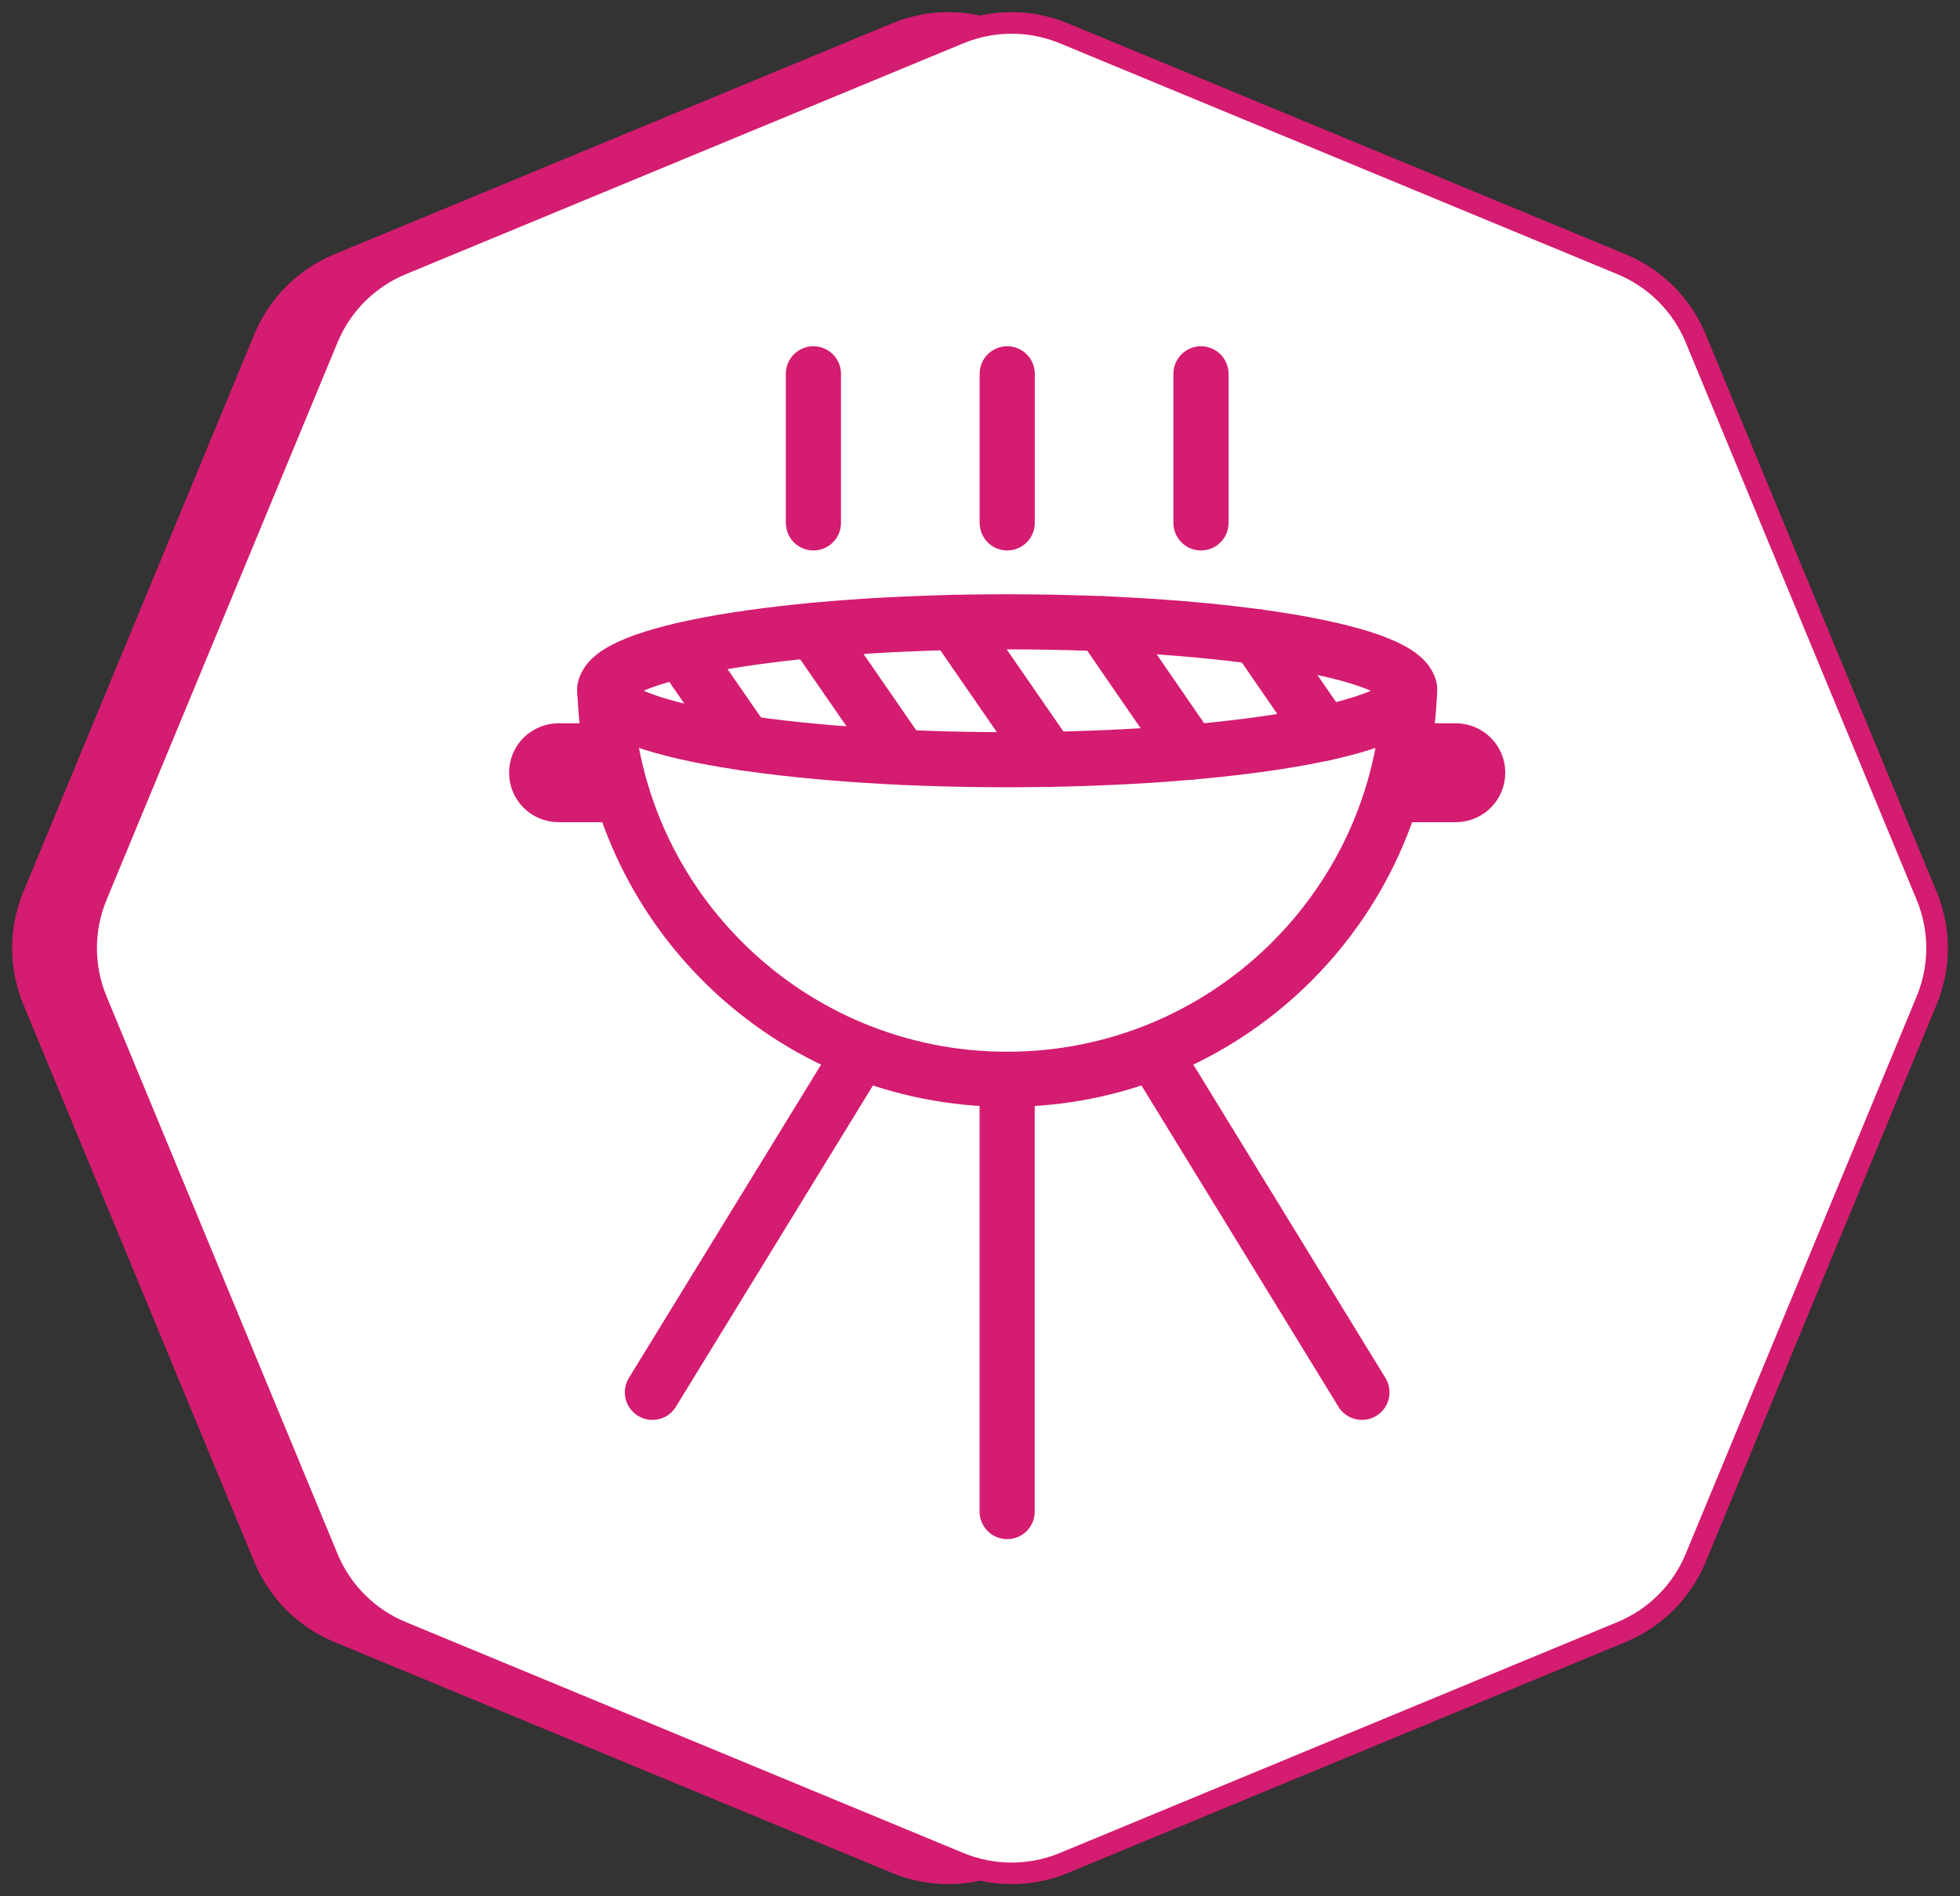
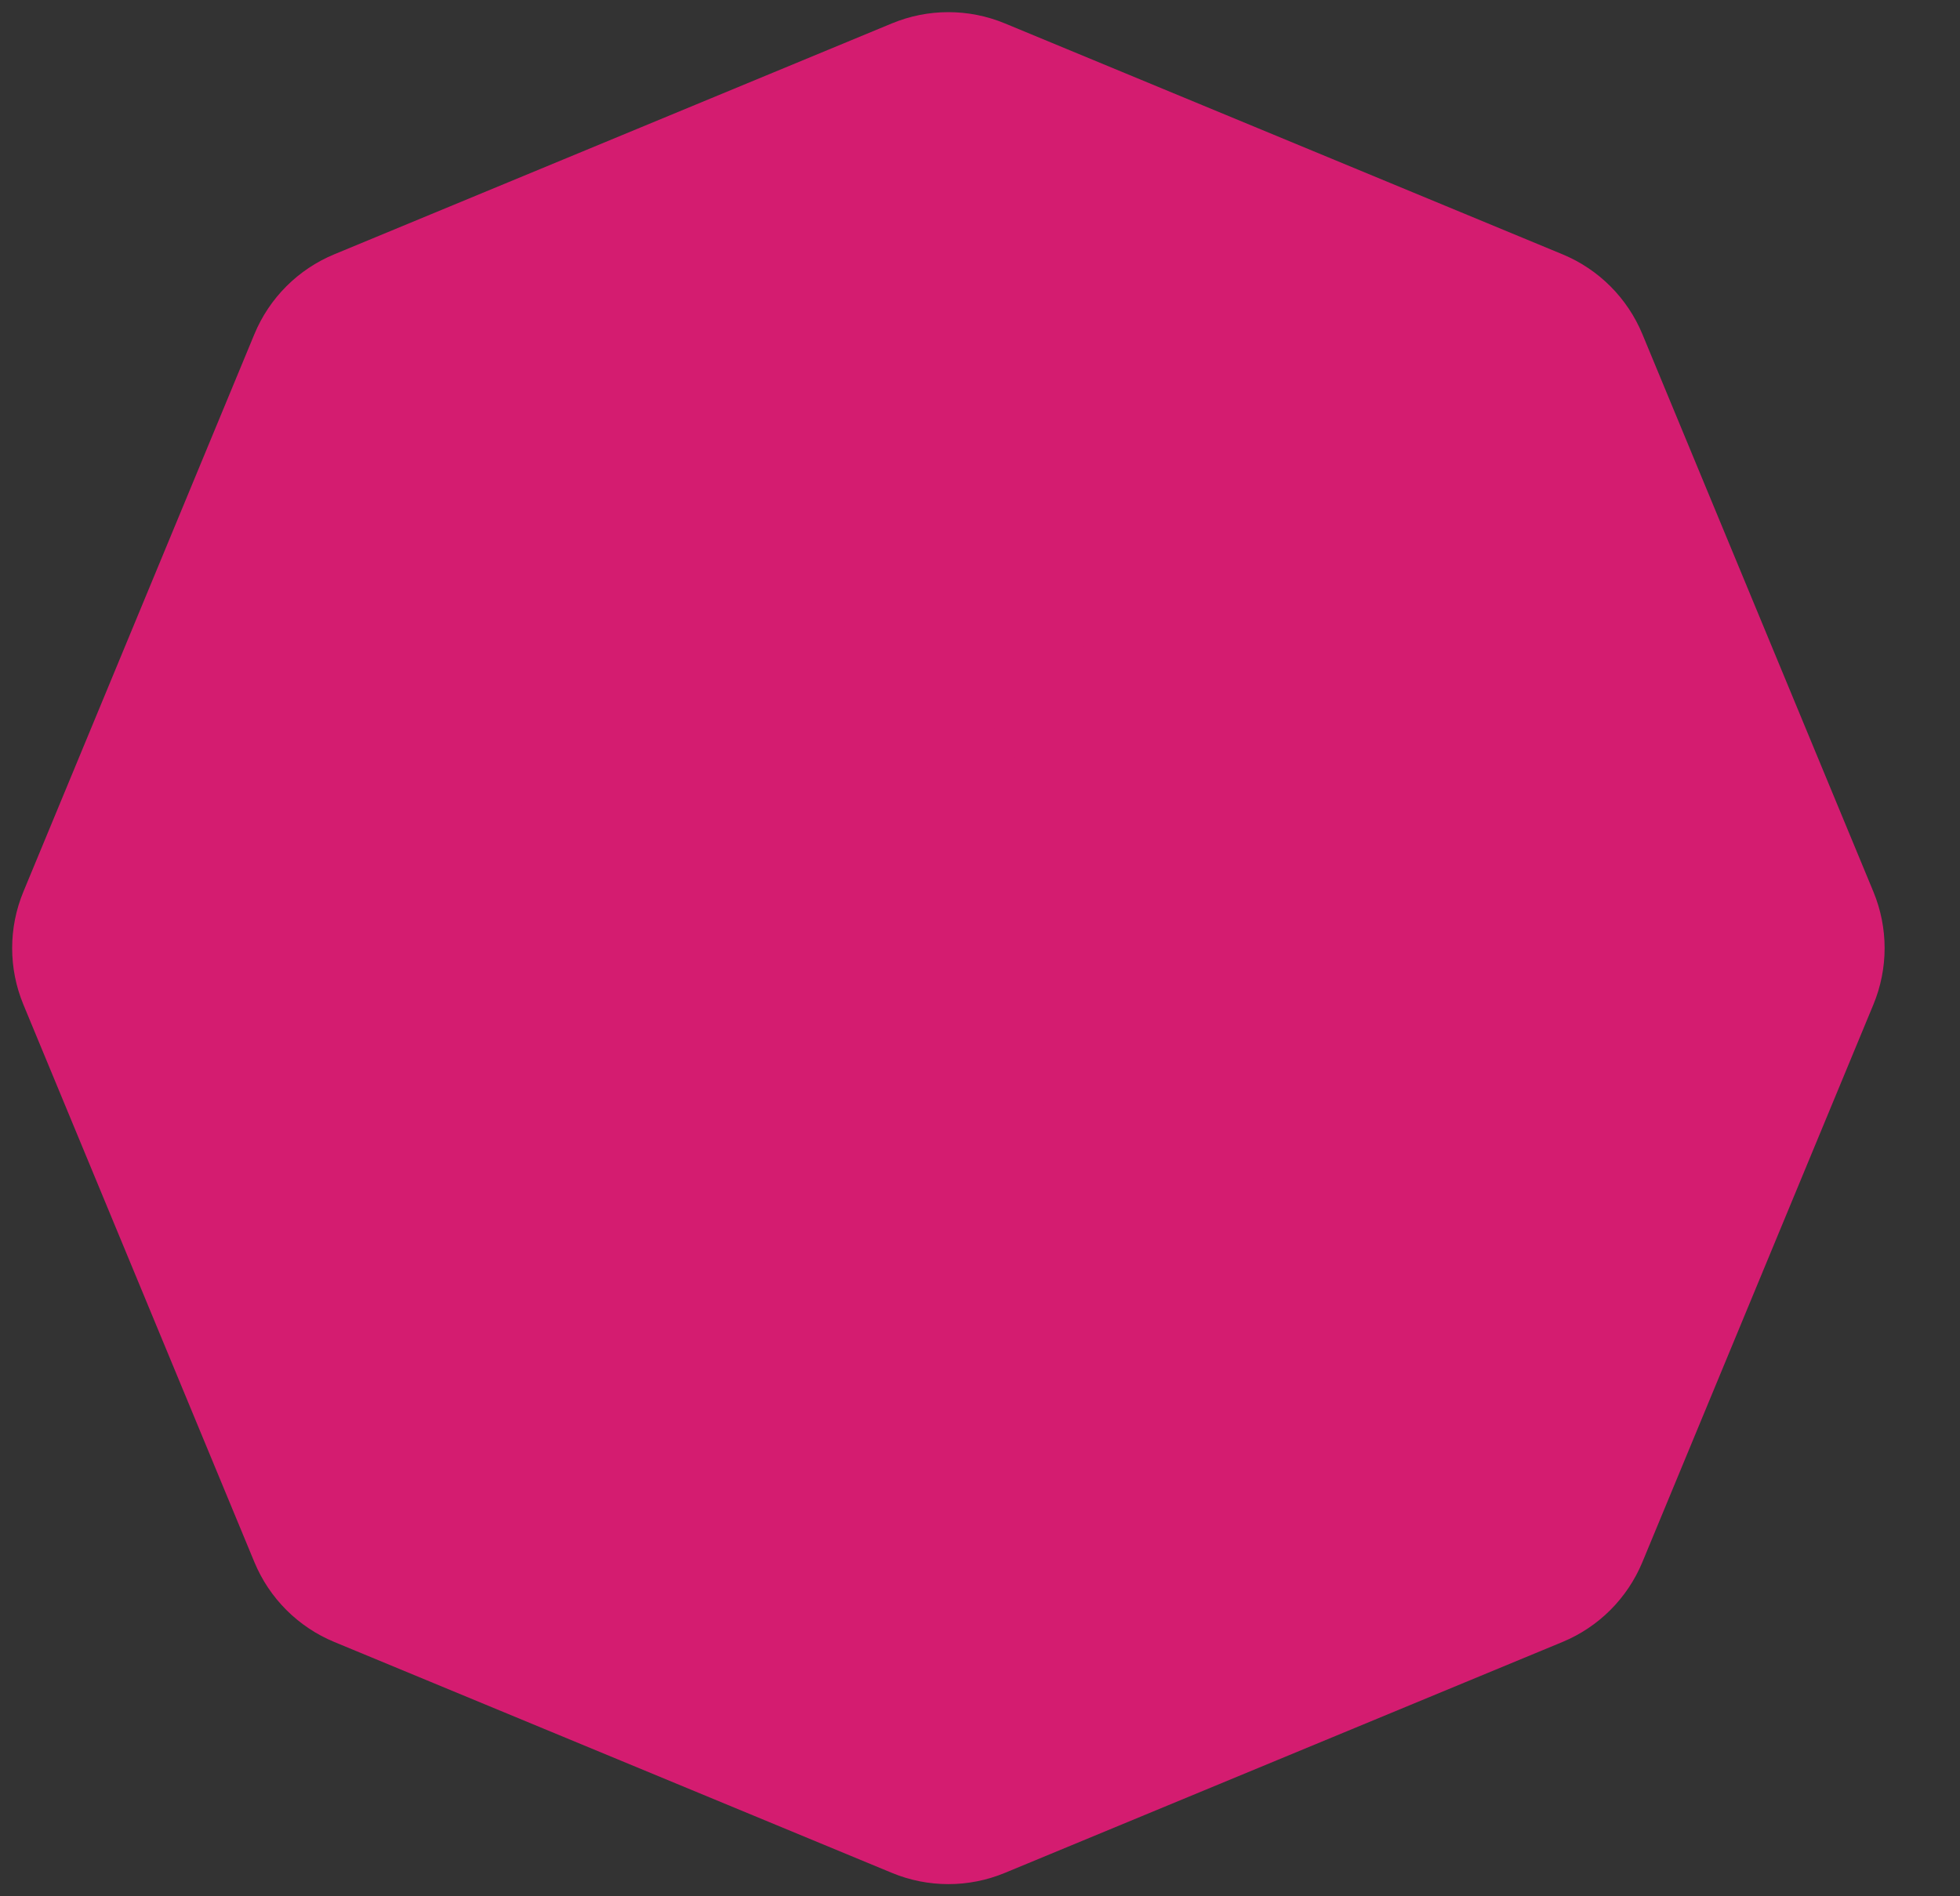
<svg xmlns="http://www.w3.org/2000/svg" fill="none" viewBox="0 0 62 60" height="60" width="62">
  <rect x="0" y="0" width="62" height="60" fill="#333333" stroke="none" />
  <path fill="#D41C70" d="M28.214 0.74C29.357 0.266 30.643 0.266 31.786 0.74L49.427 8.047C50.571 8.521 51.479 9.429 51.953 10.573L59.26 28.214C59.734 29.357 59.734 30.643 59.26 31.786L51.953 49.427C51.479 50.571 50.571 51.479 49.427 51.953L31.786 59.26C30.643 59.734 29.357 59.734 28.214 59.26L10.573 51.953C9.429 51.479 8.521 50.571 8.047 49.427L0.74 31.786C0.266 30.643 0.266 29.357 0.74 28.214L8.047 10.573C8.521 9.429 9.429 8.521 10.573 8.047L28.214 0.74Z" />
-   <path stroke-width="0.682" stroke="#D41C70" fill="white" d="M30.344 1.055C31.404 0.616 32.596 0.616 33.656 1.055L51.296 8.362C52.357 8.801 53.199 9.643 53.638 10.704L60.945 28.344C61.384 29.404 61.384 30.596 60.945 31.656L53.638 49.296C53.199 50.357 52.357 51.199 51.296 51.638L33.656 58.945C32.596 59.384 31.404 59.384 30.344 58.945L12.704 51.638C11.643 51.199 10.801 50.357 10.362 49.296L3.055 31.656C2.616 30.596 2.616 29.404 3.055 28.344L10.362 10.704C10.801 9.643 11.643 8.801 12.704 8.362L30.344 1.055Z" />
-   <path stroke-linejoin="round" stroke-linecap="round" stroke-miterlimit="10" stroke-width="1.744" stroke="#D41C70" d="M31.861 24.038C38.893 24.038 44.593 23.061 44.593 21.856C44.593 20.652 38.893 19.675 31.861 19.675C24.829 19.675 19.129 20.652 19.129 21.856C19.129 23.061 24.829 24.038 31.861 24.038Z" />
  <path stroke-linejoin="round" stroke-linecap="round" stroke-miterlimit="10" stroke-width="1.744" stroke="#D41C70" d="M41.884 23.202L39.781 20.147" />
  <path stroke-linejoin="round" stroke-linecap="round" stroke-miterlimit="10" stroke-width="1.744" stroke="#D41C70" d="M37.66 23.797L34.863 19.735" />
  <path stroke-linejoin="round" stroke-linecap="round" stroke-miterlimit="10" stroke-width="1.744" stroke="#D41C70" d="M33.189 24.029L30.193 19.69" />
  <path stroke-linejoin="round" stroke-linecap="round" stroke-miterlimit="10" stroke-width="1.744" stroke="#D41C70" d="M28.512 23.959L25.742 19.949" />
  <path stroke-linejoin="round" stroke-linecap="round" stroke-miterlimit="10" stroke-width="1.744" stroke="#D41C70" d="M21.545 20.583L23.567 23.503V23.512" />
  <path stroke-linejoin="round" stroke-linecap="round" stroke-miterlimit="10" stroke-width="1.744" stroke="#D41C70" d="M19.135 21.784C19.135 21.787 19.135 21.787 19.135 21.79C19.135 21.838 19.138 21.886 19.138 21.934C19.138 21.937 19.138 21.937 19.138 21.94C19.411 28.73 24.999 34.15 31.861 34.15C38.717 34.15 44.31 28.73 44.584 21.94C44.584 21.937 44.584 21.937 44.584 21.934C44.584 21.886 44.587 21.838 44.587 21.79" />
  <path stroke-linejoin="round" stroke-linecap="round" stroke-miterlimit="10" stroke-width="1.744" stroke="#D41C70" d="M20.637 44.055L27.183 33.381" />
  <path stroke-linejoin="round" stroke-linecap="round" stroke-miterlimit="10" stroke-width="1.744" stroke="#D41C70" d="M43.082 44.055L36.539 33.381" />
  <path stroke-linejoin="round" stroke-linecap="round" stroke-miterlimit="10" stroke-width="1.744" stroke="#D41C70" d="M31.859 34.15V47.828" />
-   <path stroke-linejoin="round" stroke-linecap="round" stroke-miterlimit="10" stroke-width="1.744" stroke="#D41C70" d="M37.99 16.545V11.828" />
-   <path stroke-linejoin="round" stroke-linecap="round" stroke-miterlimit="10" stroke-width="1.744" stroke="#D41C70" d="M31.861 16.545V11.828" />
  <path stroke-linejoin="round" stroke-linecap="round" stroke-miterlimit="10" stroke-width="1.744" stroke="#D41C70" d="M25.73 16.545V11.828" />
  <path stroke-linejoin="round" stroke-linecap="round" stroke-miterlimit="10" stroke-width="1.744" stroke="#D41C70" d="M44.566 23.758H46.05C46.434 23.758 46.744 24.067 46.744 24.449C46.744 24.641 46.666 24.816 46.539 24.942C46.416 25.065 46.242 25.143 46.05 25.143H44.4" />
  <path stroke-linejoin="round" stroke-linecap="round" stroke-miterlimit="10" stroke-width="1.744" stroke="#D41C70" d="M19.156 23.758H17.669C17.476 23.758 17.305 23.836 17.179 23.959C17.053 24.085 16.975 24.257 16.975 24.449C16.975 24.834 17.287 25.143 17.669 25.143H19.321" />
</svg>